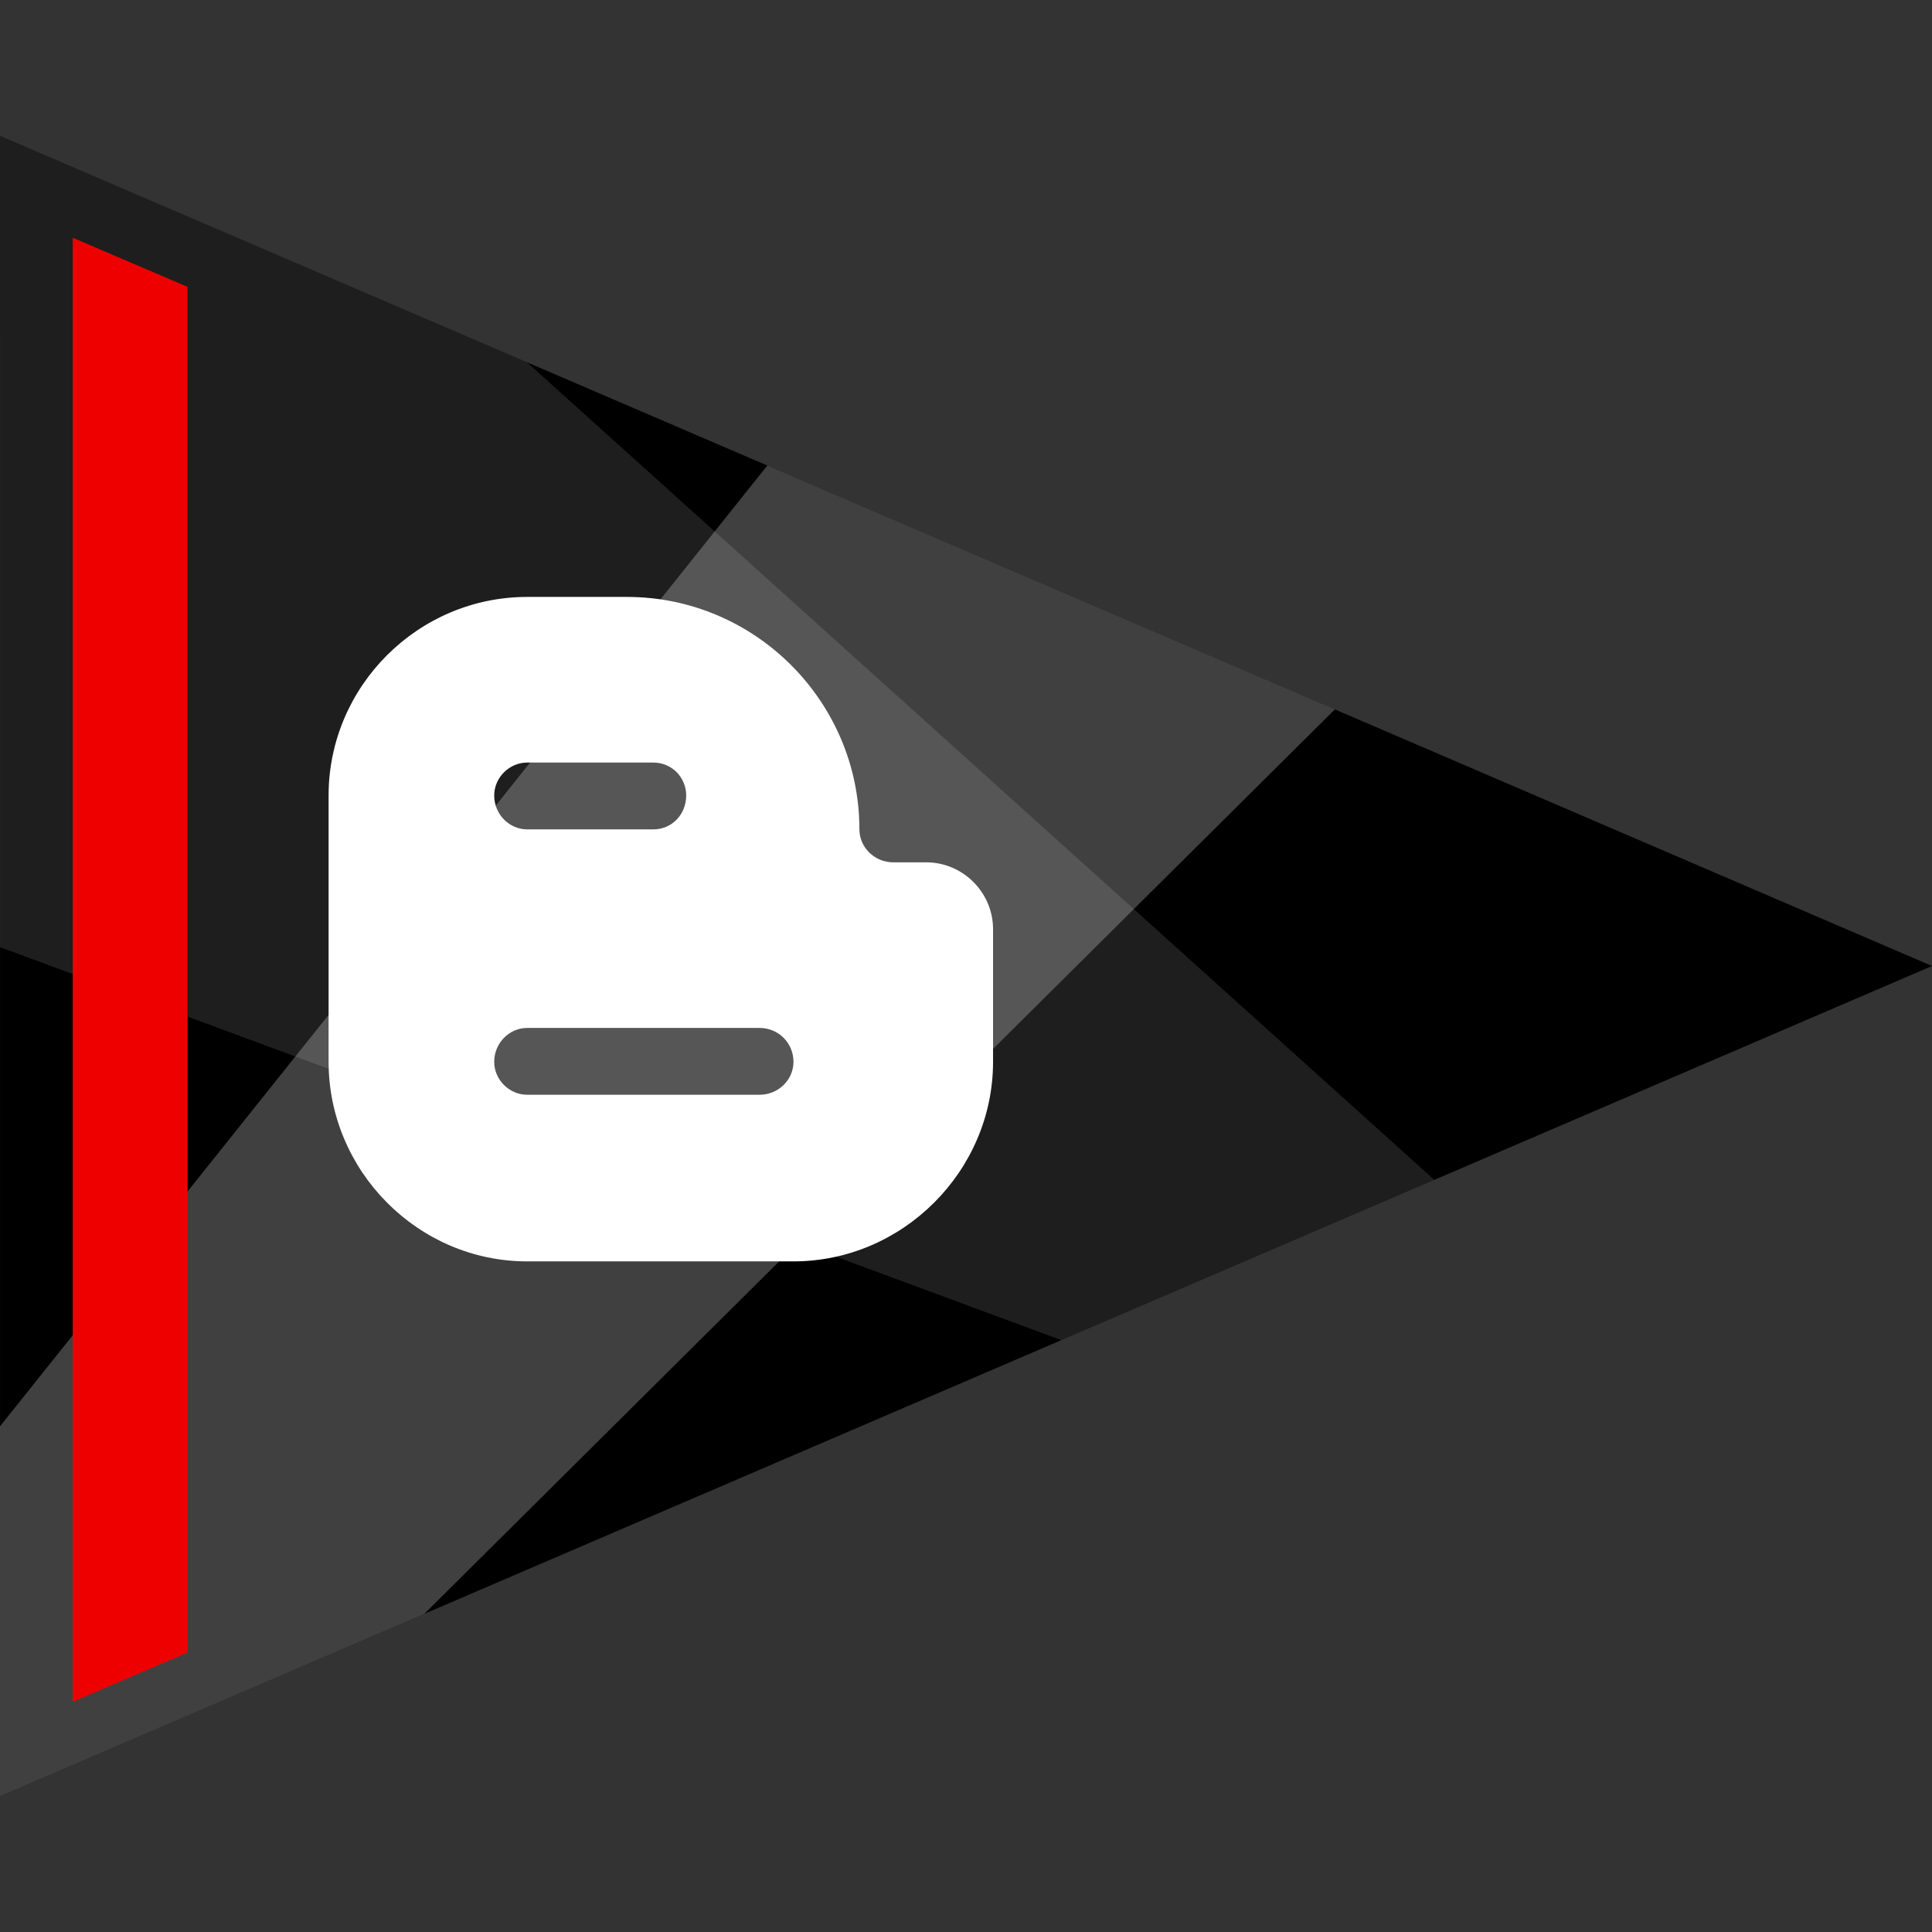
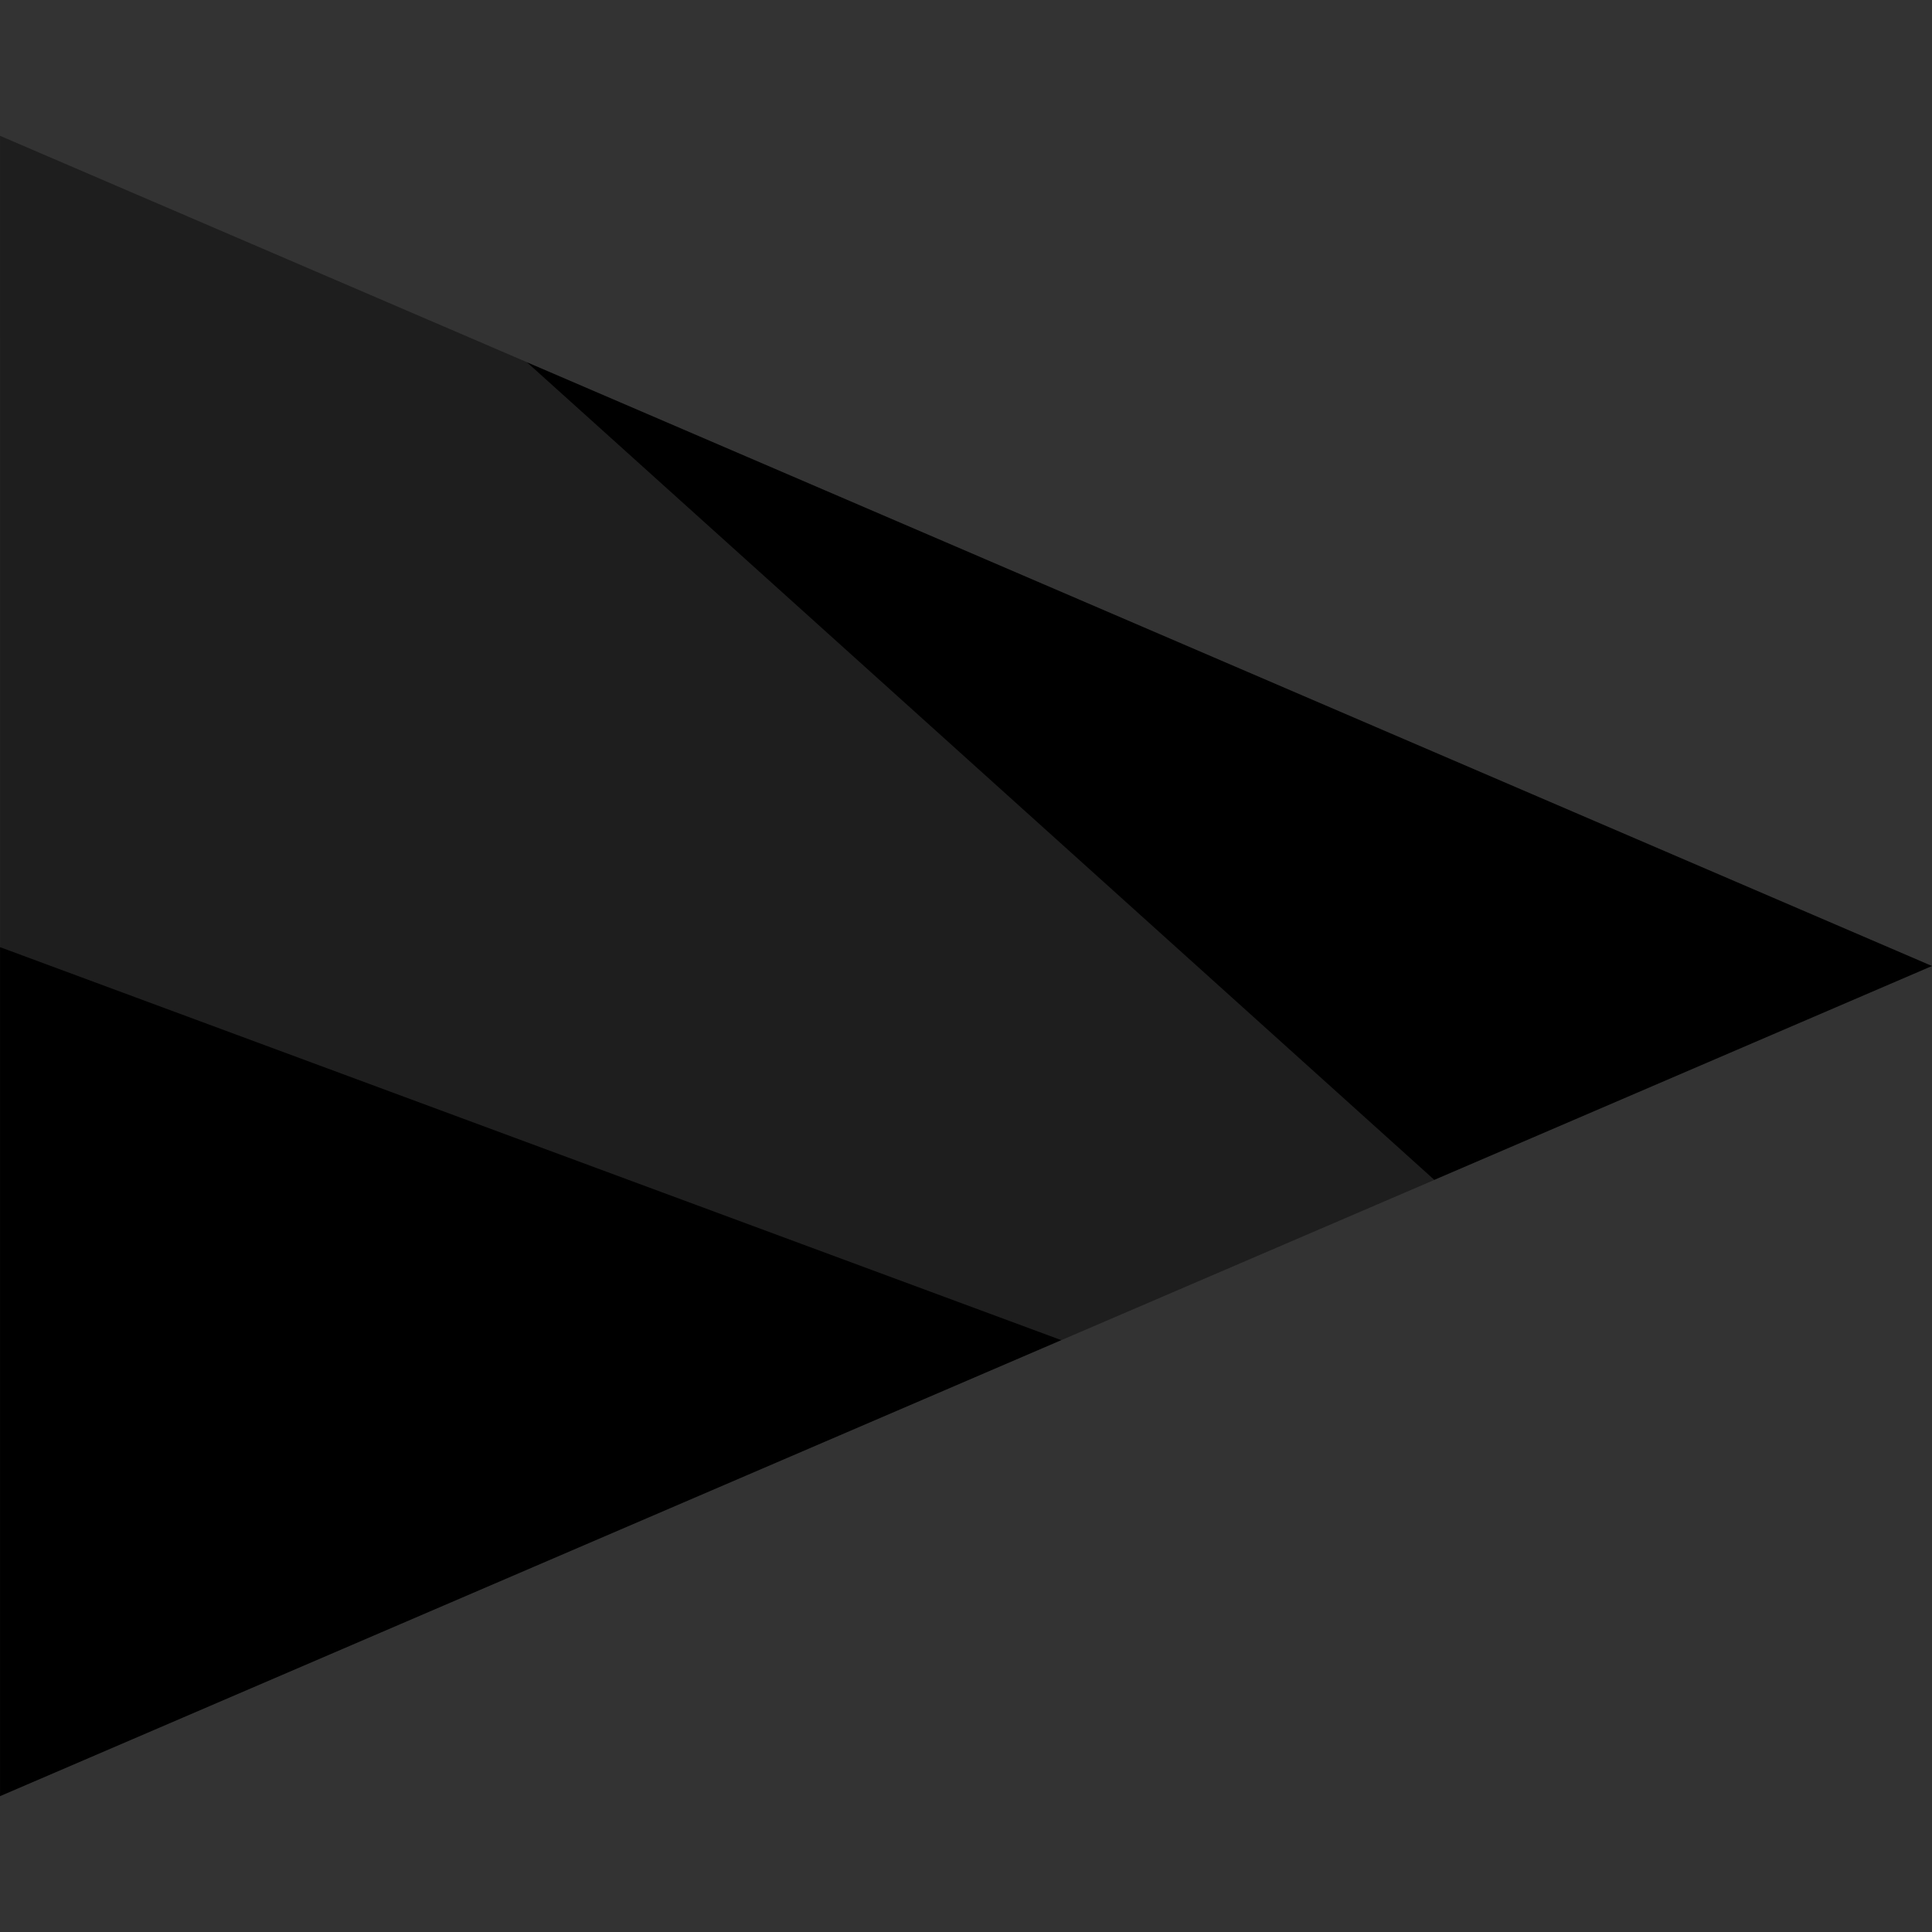
<svg xmlns="http://www.w3.org/2000/svg" enable-background="new 0 0 64 64" version="1.1" viewBox="0 0 64 64" xml:space="preserve">
  <rect x="0" y="0" width="64" height="64" fill="#333333" stroke="none" />
  <g id="Flat_1">
    <polygon points="64.001,32 0.001,59.5 0.001,4.5  " />
-     <polygon fill="#FFFFFF" opacity="0.25" points="0.001,59.5 14.057,53.46 44.219,23.5 25.418,15.422 -0.001,47.25  " />
    <polygon fill="#FFFFFF" opacity="0.12" points="17.455,12 47.513,39.084 35.157,44.394 -0.001,31.375 0.001,4.5  " />
-     <polygon fill="#EF0000" points="6.211,54.743 2.409,56.373 2.409,7.876 6.211,9.502  " />
    <g>
-       <path d="M32.896,35.175v-4.395c0-1.216-0.998-2.214-2.214-2.214h-1.091c-0.623,0-1.122-0.499-1.122-1.091    c0-4.24-3.461-7.701-7.701-7.701h-3.305c-3.616,0-6.578,2.962-6.578,6.578v8.823c0,3.616,2.962,6.61,6.578,6.61h8.823    C29.902,41.785,32.896,38.791,32.896,35.175L32.896,35.175z M17.462,34.052h7.701c0.624,0,1.122,0.499,1.122,1.122    c0,0.593-0.498,1.091-1.122,1.091h-7.701c-0.592,0-1.091-0.498-1.091-1.091C16.372,34.552,16.87,34.052,17.462,34.052    L17.462,34.052z M22.731,26.352c0,0.623-0.467,1.122-1.091,1.122h-4.178c-0.592,0-1.091-0.499-1.091-1.122    c0-0.592,0.498-1.091,1.091-1.091h4.178C22.264,25.261,22.731,25.759,22.731,26.352L22.731,26.352z" fill="#FFFFFF" />
-     </g>
+       </g>
  </g>
</svg>